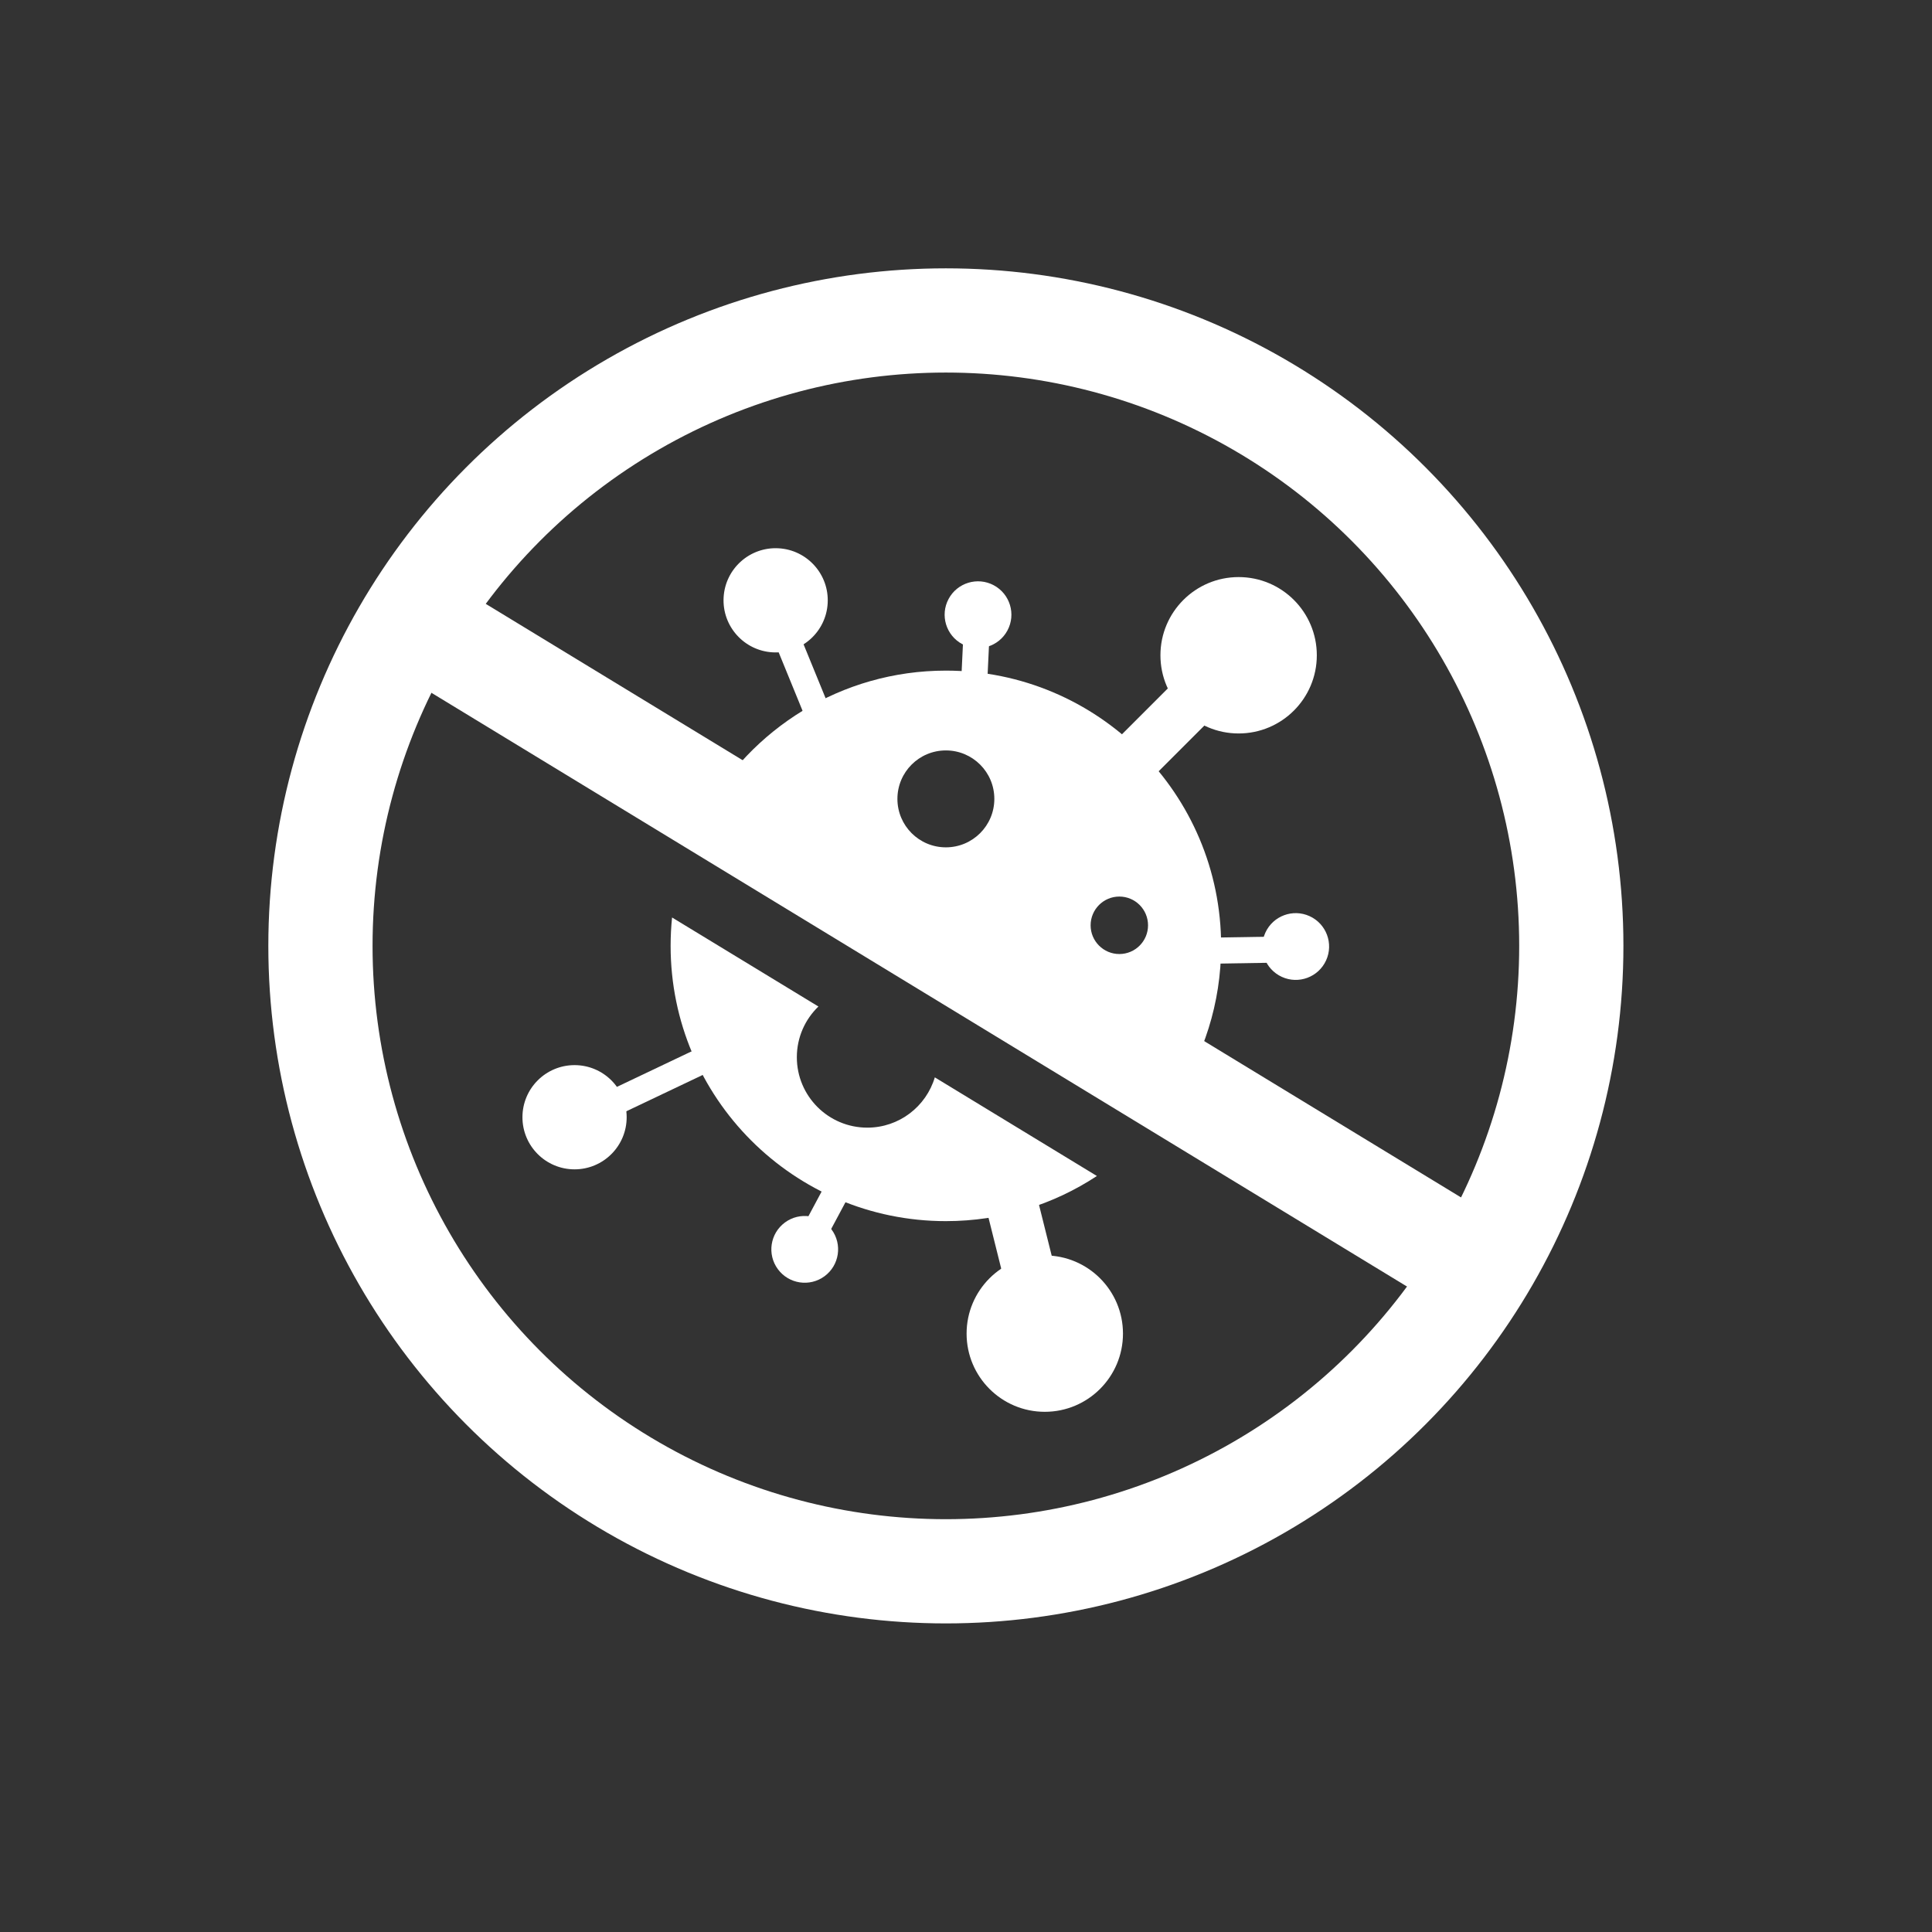
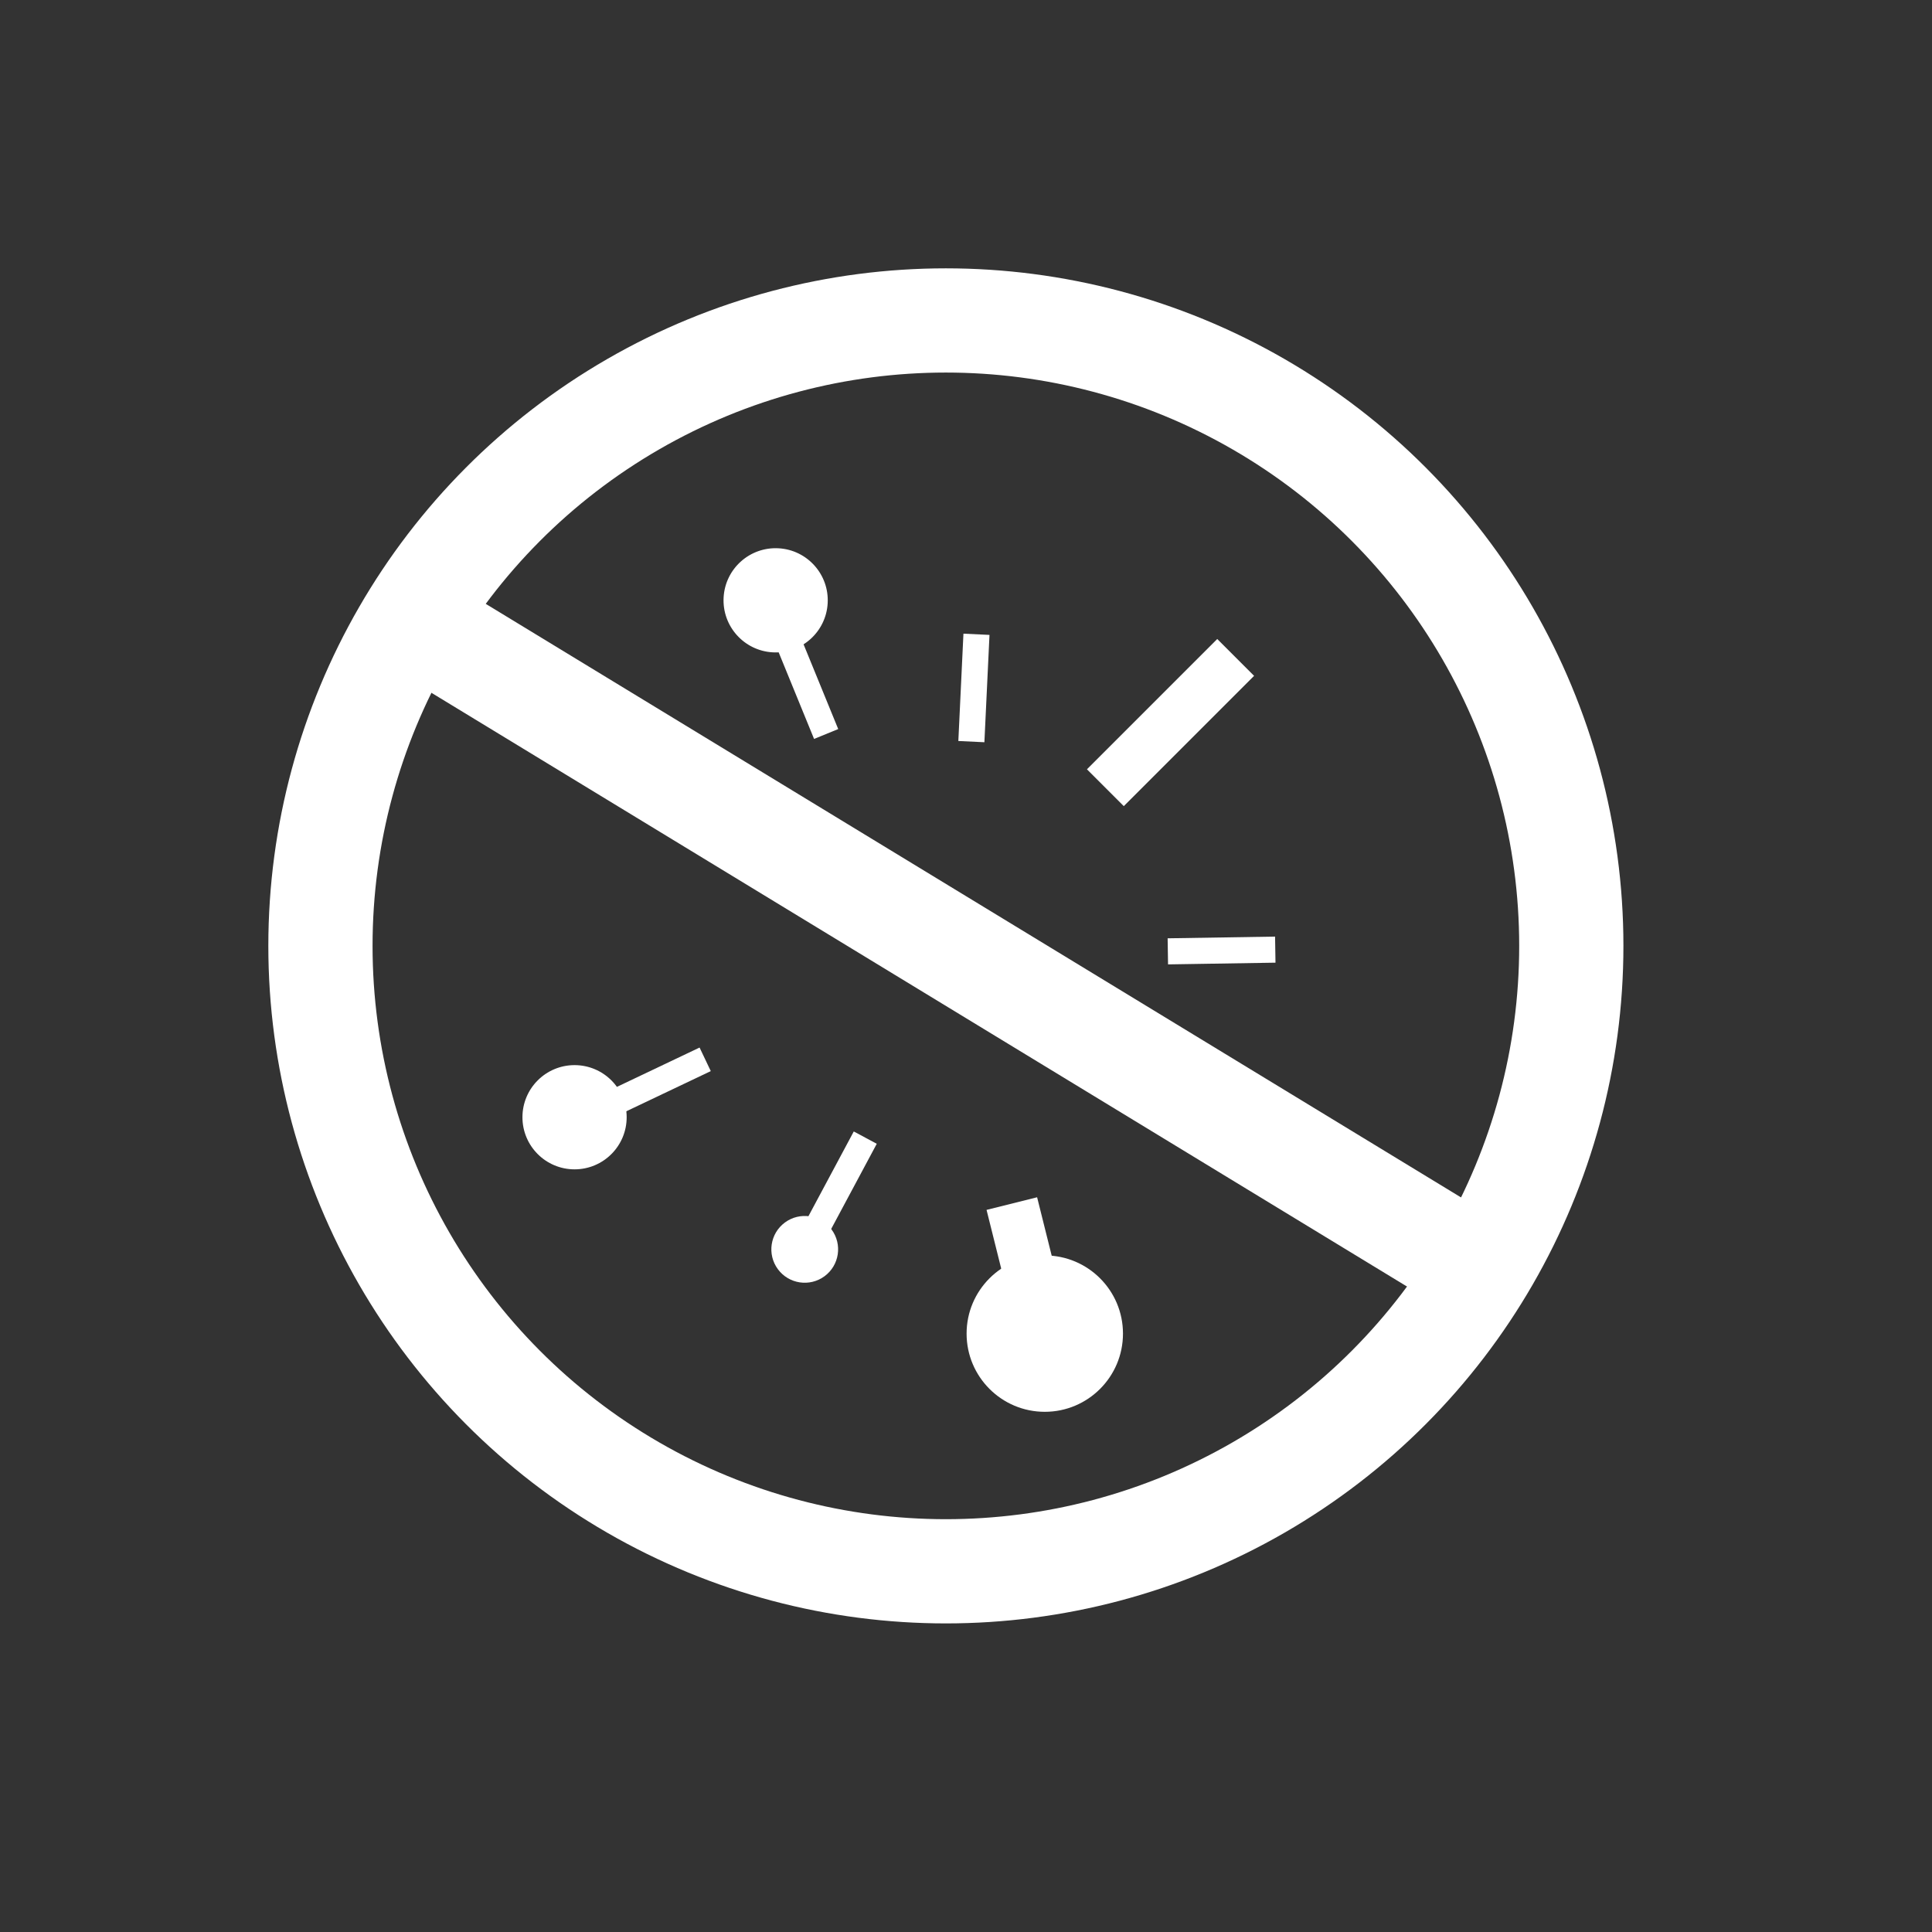
<svg xmlns="http://www.w3.org/2000/svg" xmlns:html="http://www.w3.org/1999/xhtml" width="36" height="36" viewBox="0 0 36 36" fill="none">
  <rect x="0" y="0" width="36" height="36" fill="#333333" stroke="none" />
  <html:script src="chrome-extension://fgddmllnllkalaagkghckoinaemmogpe/scripts/content/gps.js" />
-   <path fill-rule="evenodd" clip-rule="evenodd" d="M21.867 20.509C22.427 19.687 22.754 18.694 22.754 17.625C22.754 14.792 20.458 12.496 17.625 12.496C15.677 12.496 13.983 13.582 13.114 15.182L21.867 20.509ZM12.523 17.096C12.505 17.27 12.496 17.446 12.496 17.625C12.496 20.458 14.792 22.754 17.625 22.754C18.664 22.754 19.631 22.445 20.439 21.913L17.419 20.075C17.257 20.617 16.755 21.012 16.161 21.012C15.436 21.012 14.848 20.425 14.848 19.7C14.848 19.329 15.002 18.994 15.25 18.755L12.523 17.096ZM18.528 14.886C18.528 15.385 18.124 15.789 17.625 15.789C17.126 15.789 16.722 15.385 16.722 14.886C16.722 14.387 17.126 13.983 17.625 13.983C18.124 13.983 18.528 14.387 18.528 14.886ZM21.392 17.242C21.392 17.537 21.153 17.777 20.857 17.777C20.562 17.777 20.322 17.537 20.322 17.242C20.322 16.946 20.562 16.706 20.857 16.706C21.153 16.706 21.392 16.946 21.392 17.242Z" fill="white" />
  <circle cx="17.625" cy="17.625" r="11.654" stroke="white" stroke-width="1.942" />
  <circle cx="10.706" cy="20.818" r="0.971" fill="white" />
  <circle cx="14.453" cy="11.186" r="0.971" transform="rotate(93.219 14.453 11.186)" fill="white" />
-   <circle cx="24.144" cy="17.637" r="0.622" transform="rotate(-155.46 24.144 17.637)" fill="white" />
  <circle cx="14.995" cy="23.28" r="0.622" transform="rotate(-36.419 14.995 23.28)" fill="white" />
-   <circle cx="18.224" cy="11.454" r="0.622" transform="rotate(118.151 18.224 11.454)" fill="white" />
  <circle cx="19.468" cy="24.85" r="1.457" fill="white" />
-   <circle cx="23.08" cy="12.21" r="1.457" fill="white" />
  <line x1="20.597" y1="14.678" x2="23.025" y2="12.25" stroke="white" stroke-width="0.971" />
  <line x1="19.339" y1="24.369" x2="18.854" y2="22.427" stroke="white" stroke-width="0.971" />
  <line x1="11.332" y1="20.599" x2="13.14" y2="19.739" stroke="white" stroke-width="0.486" />
  <line x1="14.636" y1="11.823" x2="15.394" y2="13.677" stroke="white" stroke-width="0.486" />
  <line x1="23.763" y1="17.695" x2="21.761" y2="17.727" stroke="white" stroke-width="0.486" />
  <line x1="15.178" y1="22.964" x2="16.123" y2="21.198" stroke="white" stroke-width="0.486" />
  <line x1="18.195" y1="11.819" x2="18.1" y2="13.819" stroke="white" stroke-width="0.486" />
  <line x1="7.499" y1="11.444" x2="28.276" y2="24.089" stroke="white" stroke-width="1.942" />
</svg>